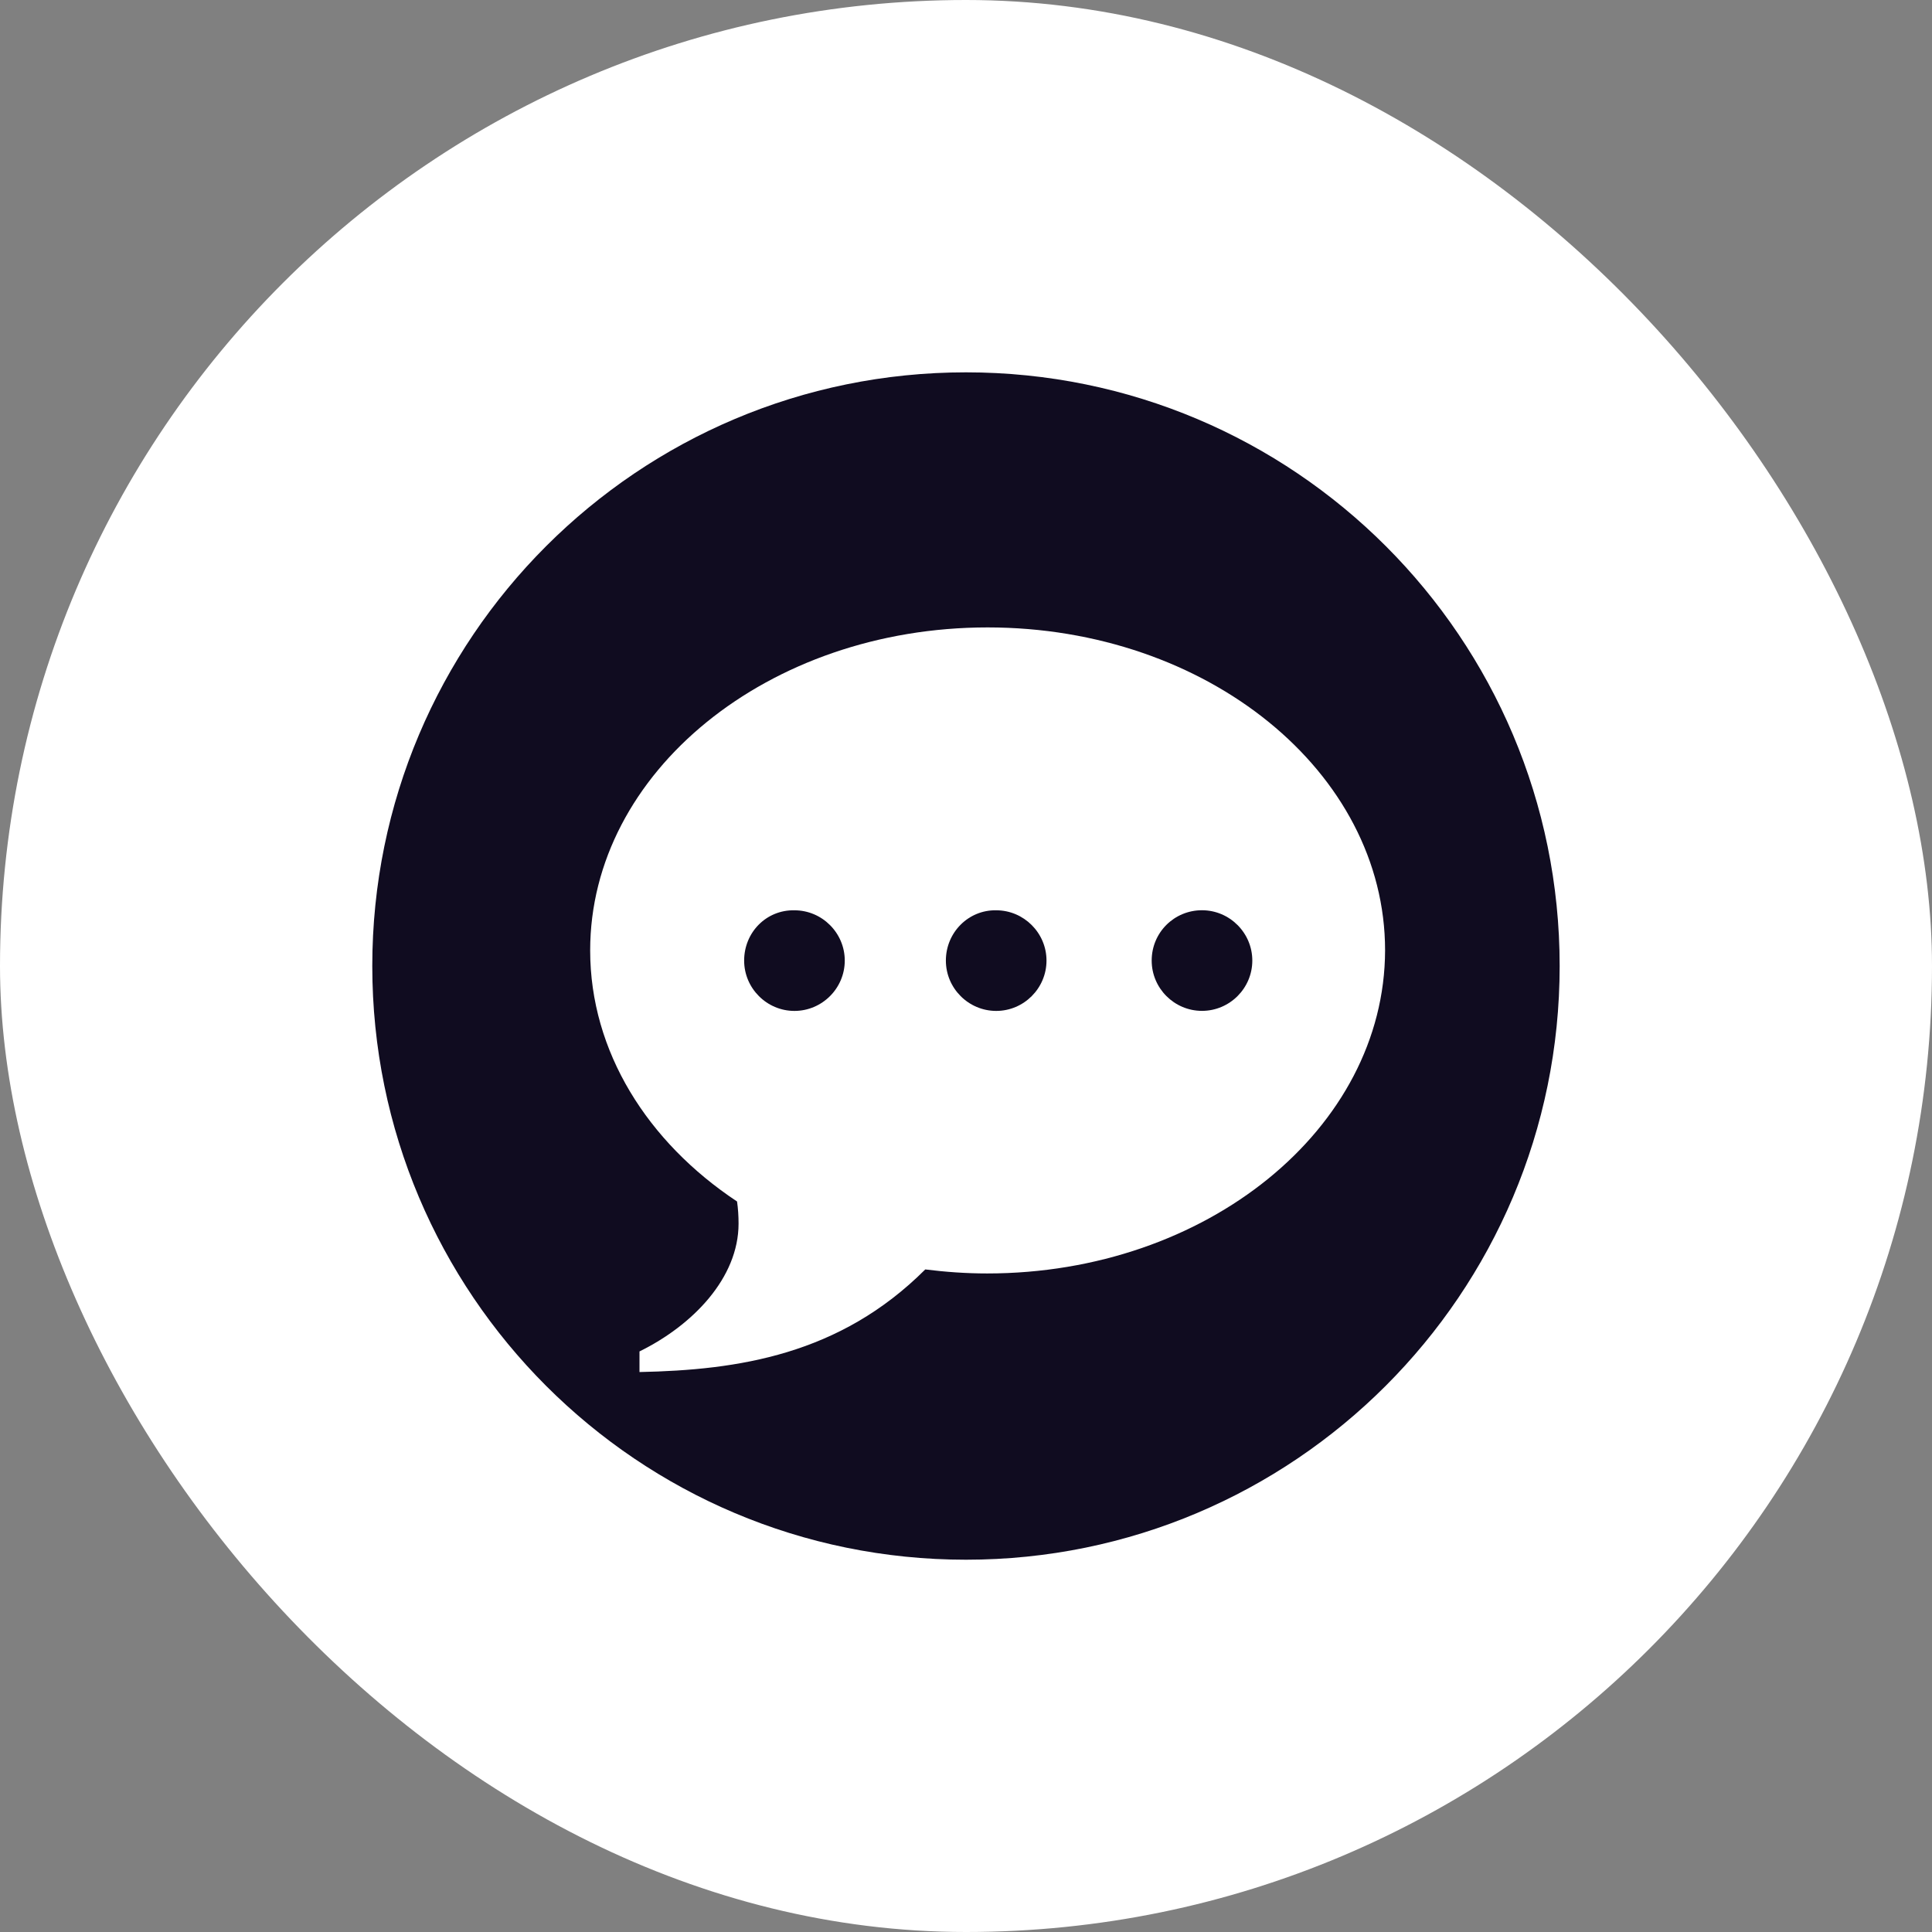
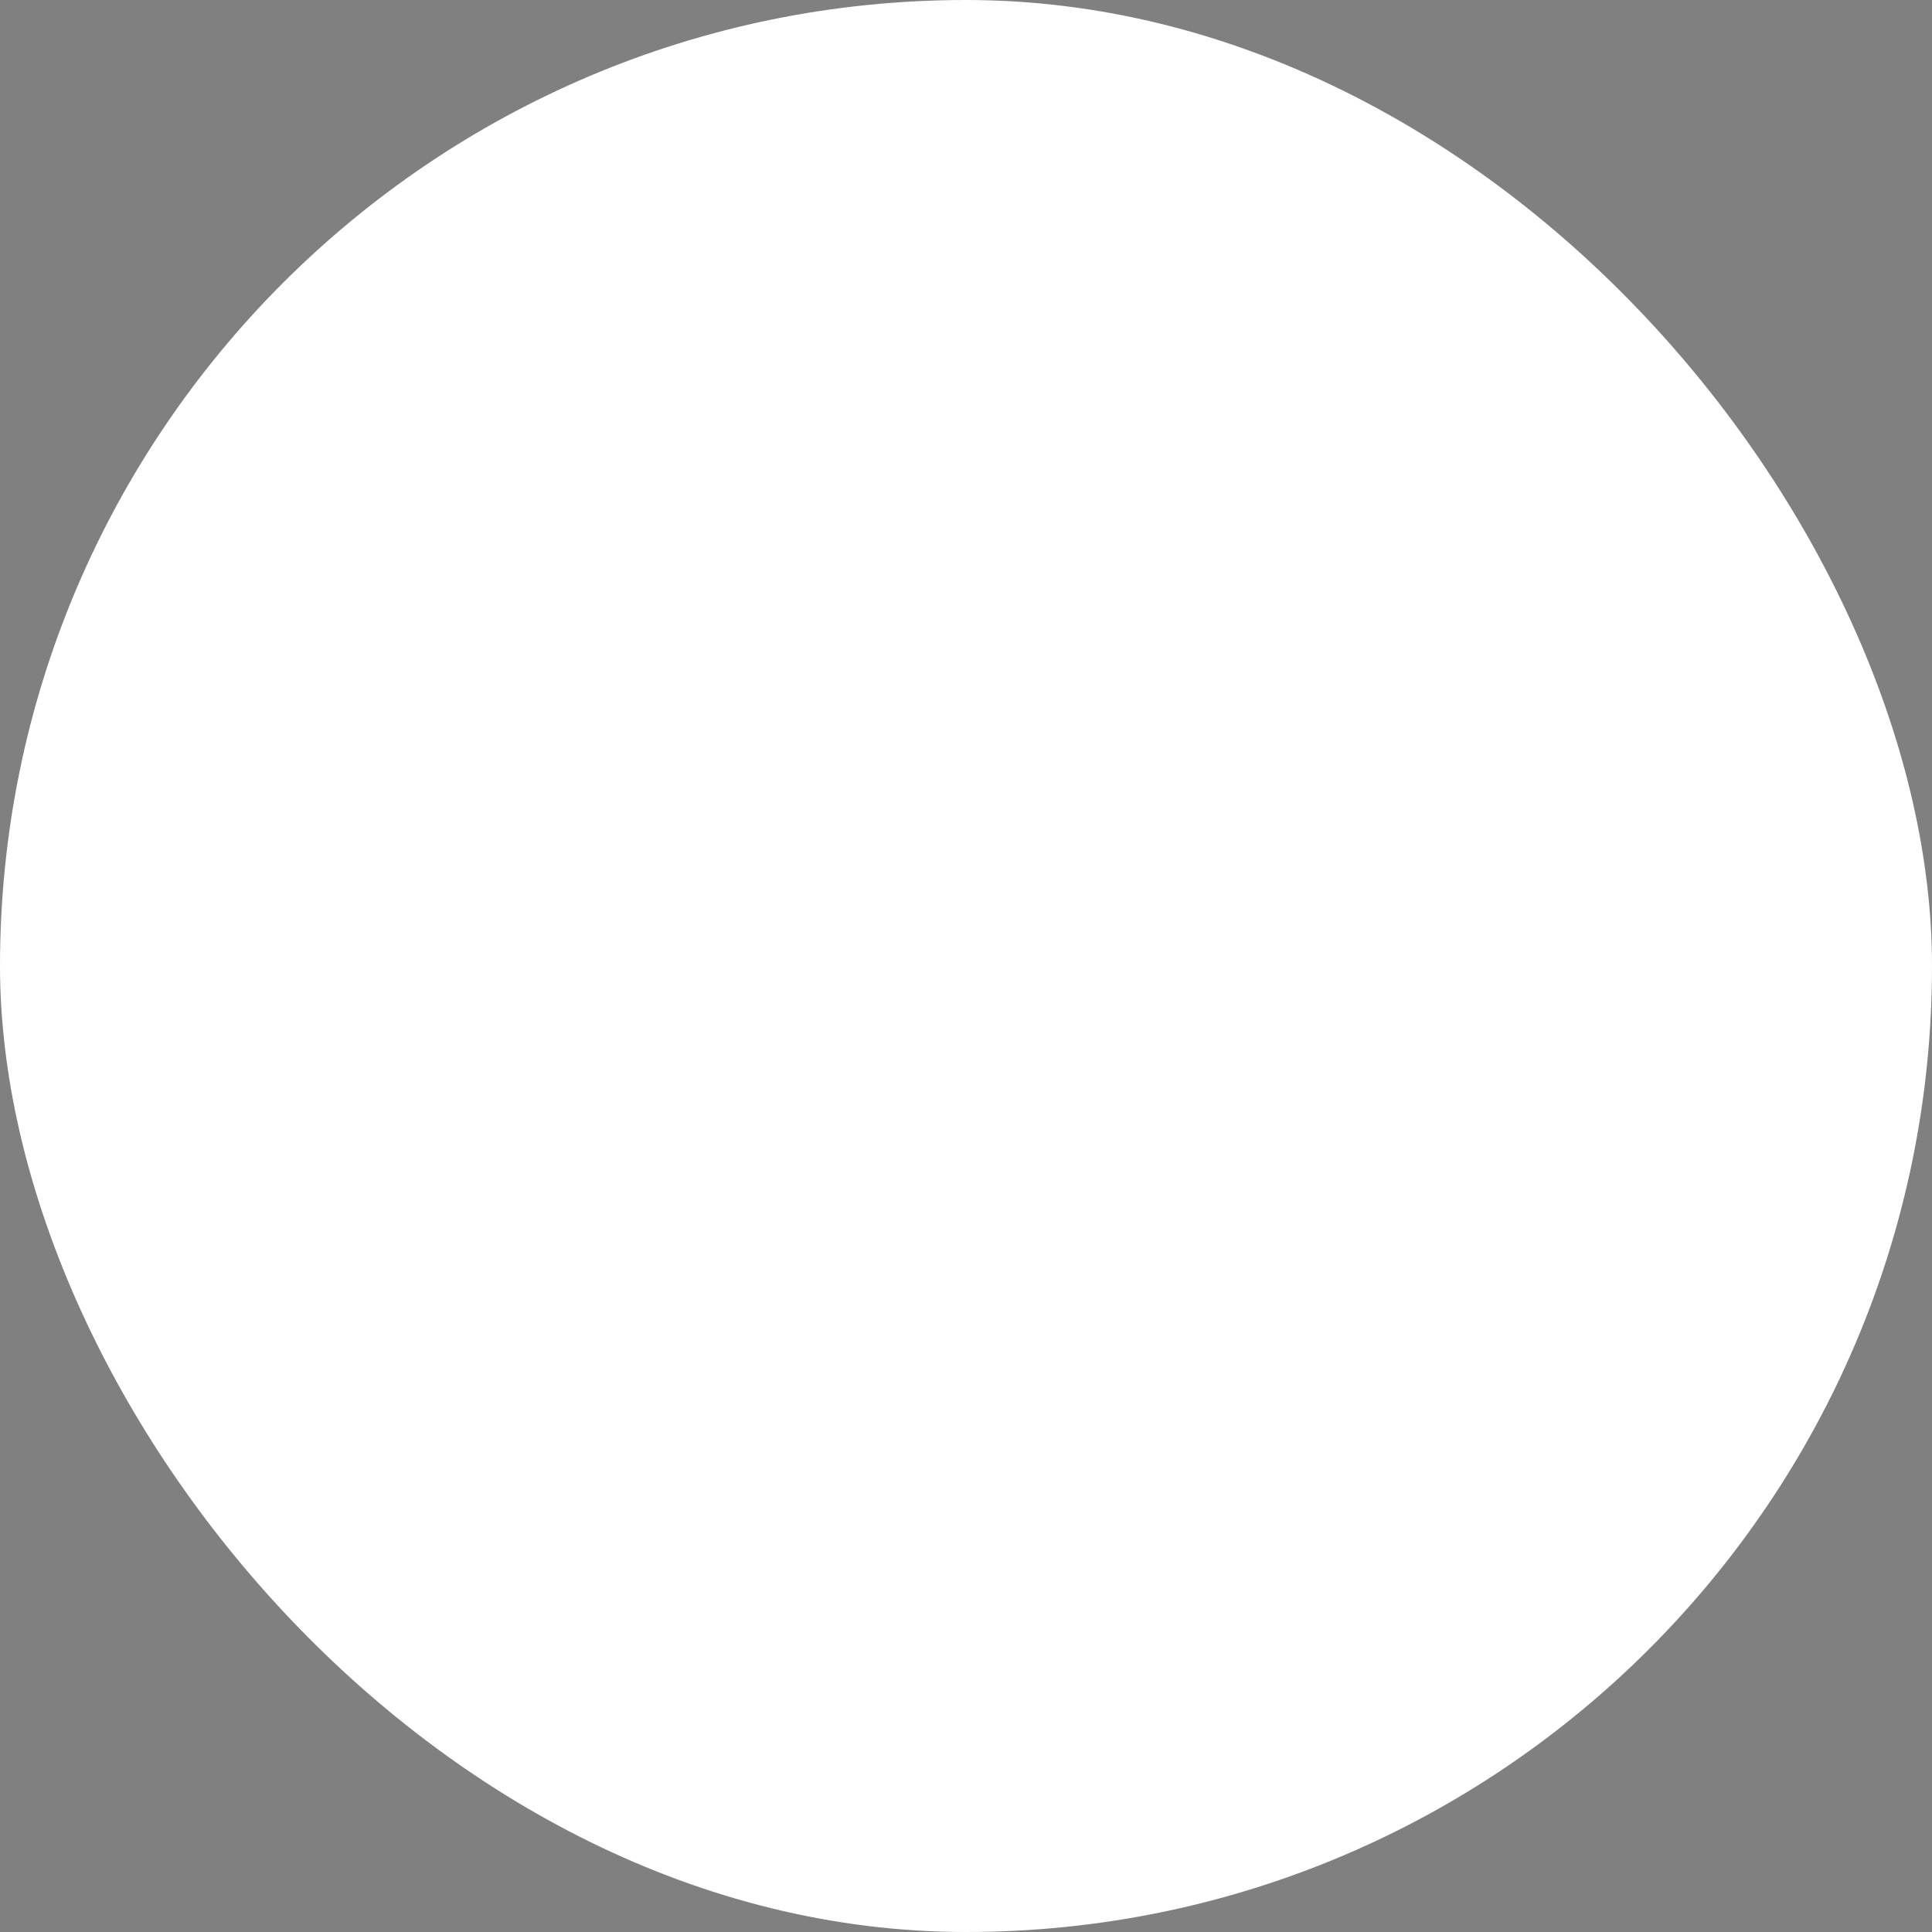
<svg xmlns="http://www.w3.org/2000/svg" width="36" height="36" viewBox="0 0 36 36" fill="none">
  <rect x="0" y="0" width="36" height="36" fill="#808080" stroke="none" />
  <rect width="36" height="36" rx="18" fill="white" />
  <g clip-path="url(#clip0_7998_1548)">
    <path d="M21.46 17.899C21.46 18.415 21.881 18.836 22.397 18.836C22.913 18.836 23.335 18.415 23.335 17.899C23.335 17.383 22.913 16.961 22.397 16.961C21.881 16.961 21.46 17.374 21.46 17.899Z" fill="#100C20" />
    <path d="M17.625 17.899C17.625 18.415 18.047 18.837 18.563 18.837C19.078 18.837 19.5 18.415 19.5 17.899C19.5 17.384 19.078 16.962 18.563 16.962C18.047 16.952 17.625 17.374 17.625 17.899Z" fill="#100C20" />
-     <path d="M13.866 17.899C13.866 18.415 14.288 18.837 14.803 18.837C15.319 18.837 15.741 18.415 15.741 17.899C15.741 17.384 15.319 16.962 14.803 16.962C14.278 16.952 13.866 17.374 13.866 17.899Z" fill="#100C20" />
    <path d="M18 6.938C11.887 6.938 6.937 11.888 6.937 18C6.937 24.113 11.887 29.063 18 29.063C24.103 29.063 29.062 24.113 29.062 18C29.062 11.888 24.113 6.938 18 6.938ZM18.394 23.729C18 23.729 17.616 23.701 17.241 23.654C15.647 25.247 13.753 25.529 11.916 25.566V25.182C12.909 24.694 13.762 23.813 13.762 22.8C13.762 22.66 13.753 22.519 13.734 22.388C12.066 21.282 10.997 19.594 10.997 17.71C10.997 14.391 14.316 11.691 18.403 11.691C22.491 11.691 25.809 14.382 25.809 17.71C25.8 21.029 22.481 23.729 18.394 23.729Z" fill="#100C20" />
  </g>
  <defs>
    <clipPath id="clip0_7998_1548">
-       <rect width="24" height="24" fill="white" transform="translate(6 6)" />
-     </clipPath>
+       </clipPath>
  </defs>
</svg>